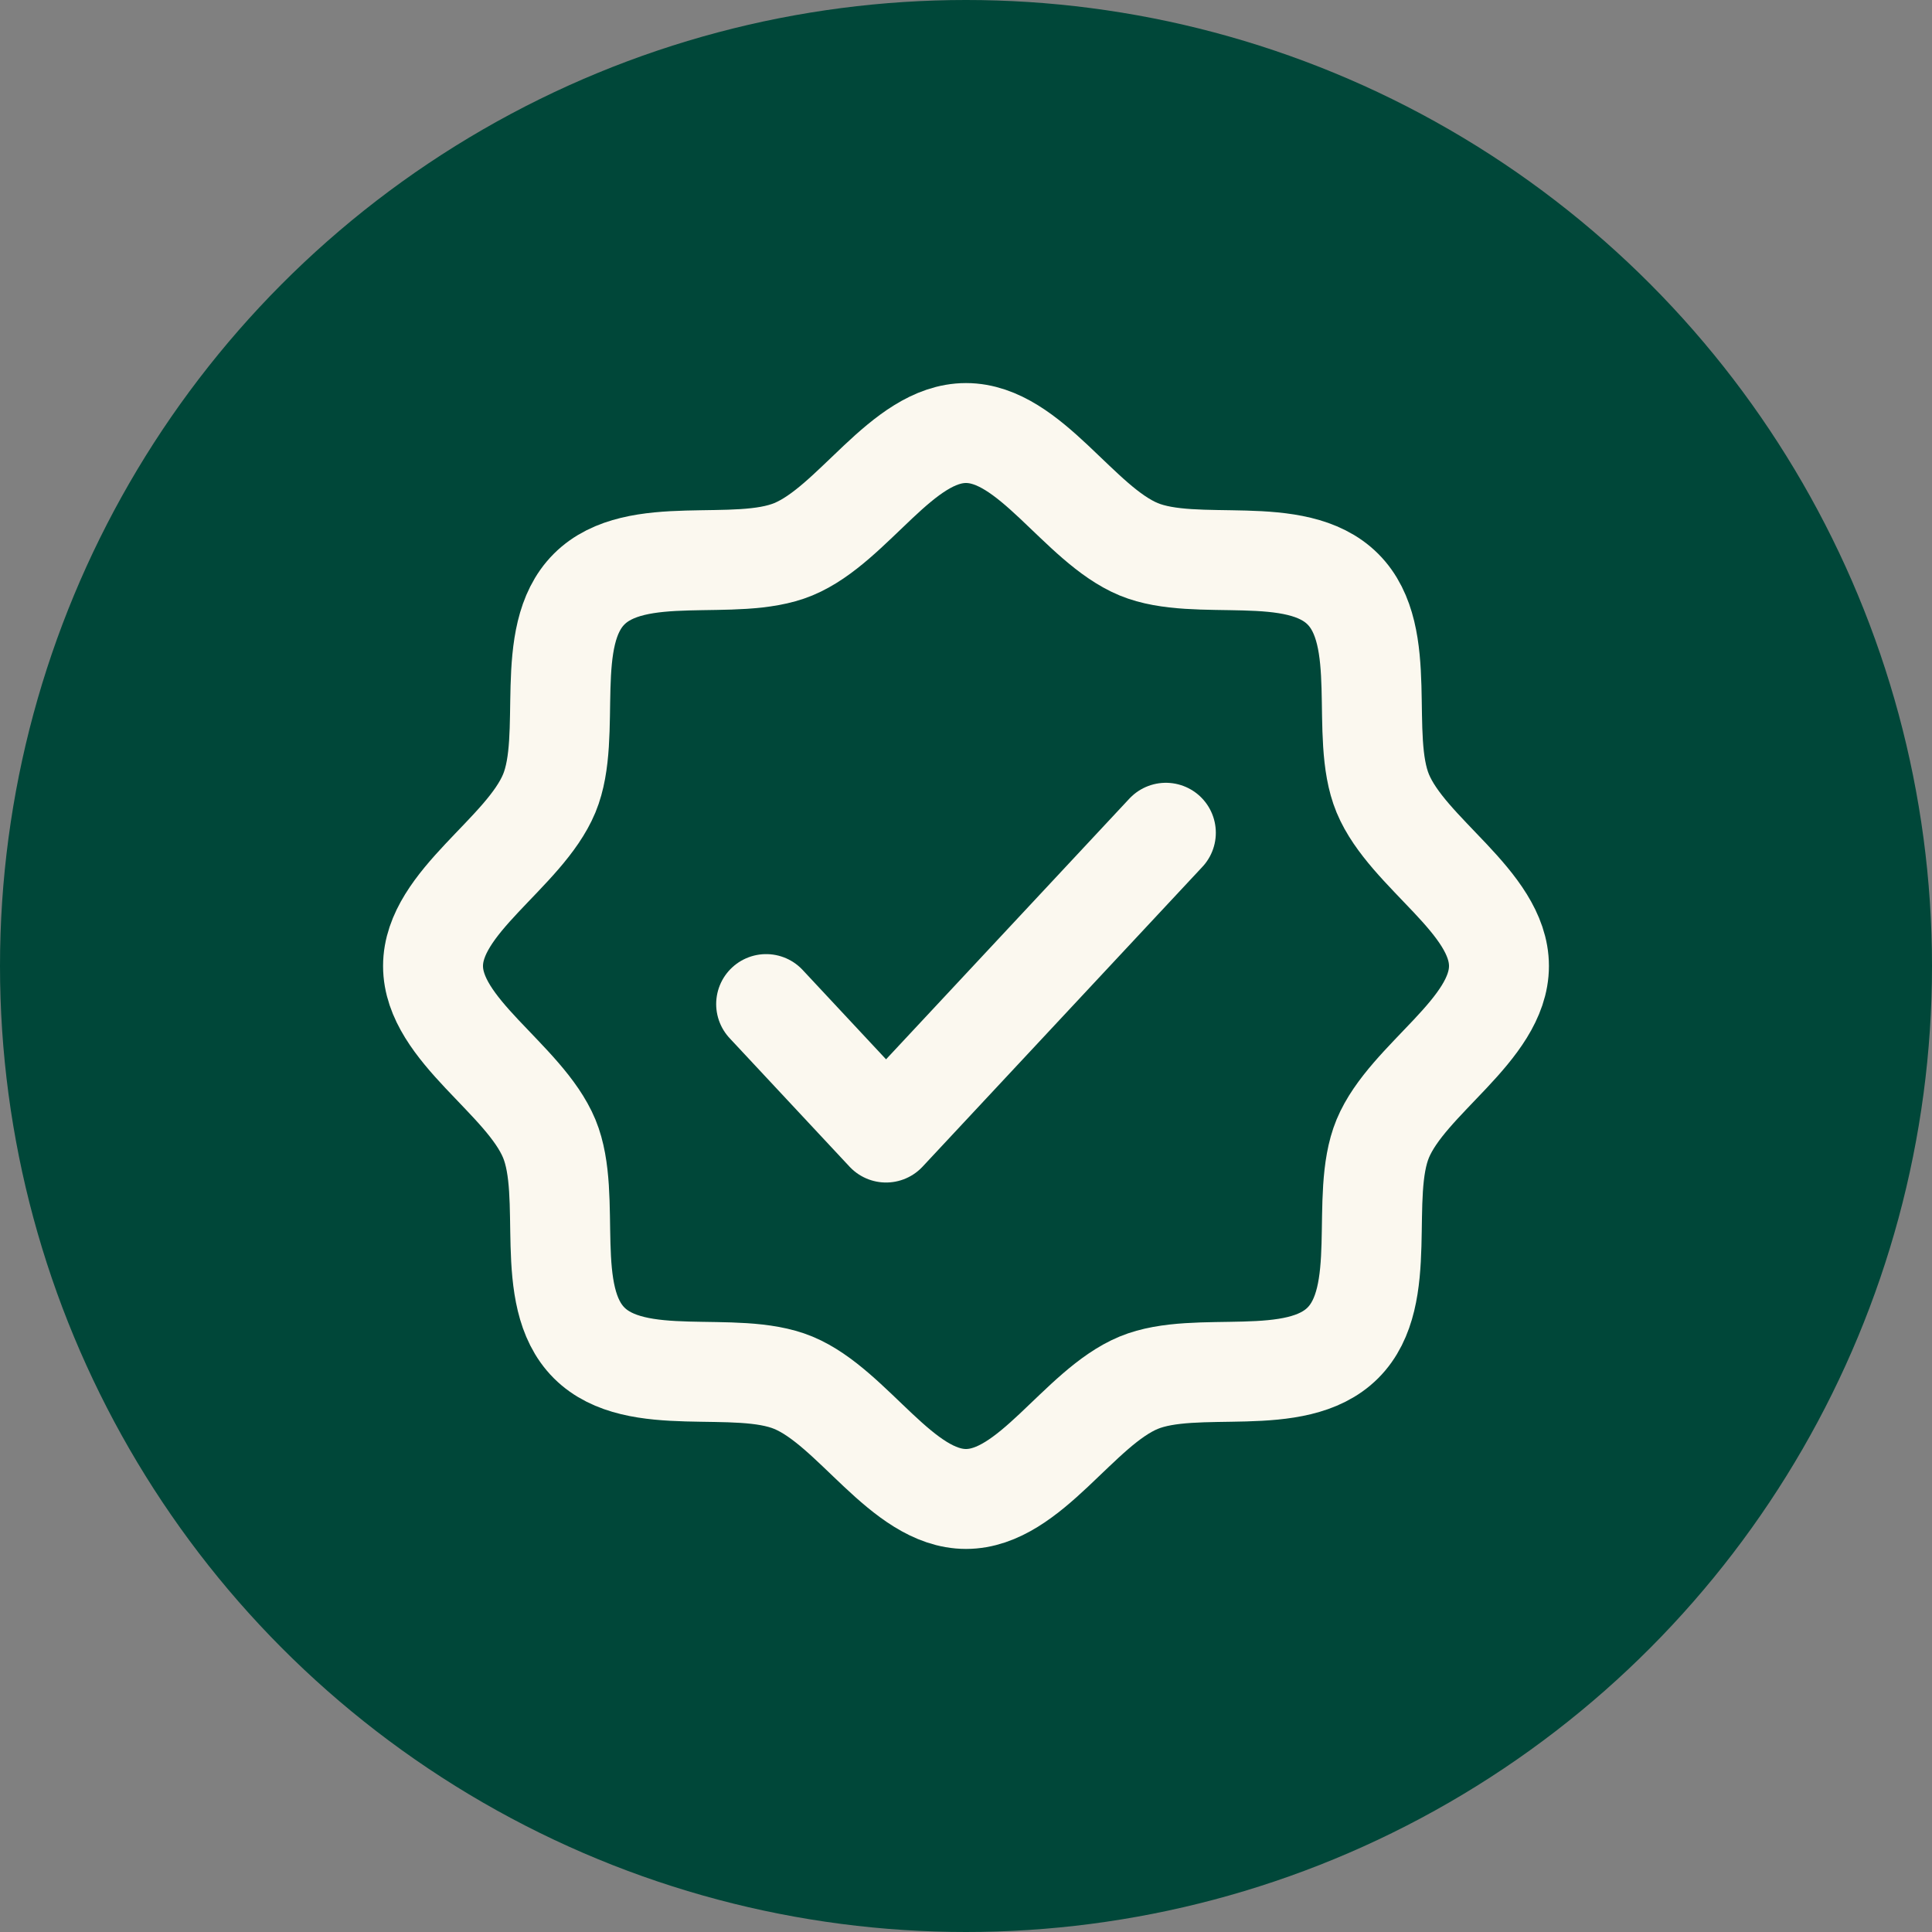
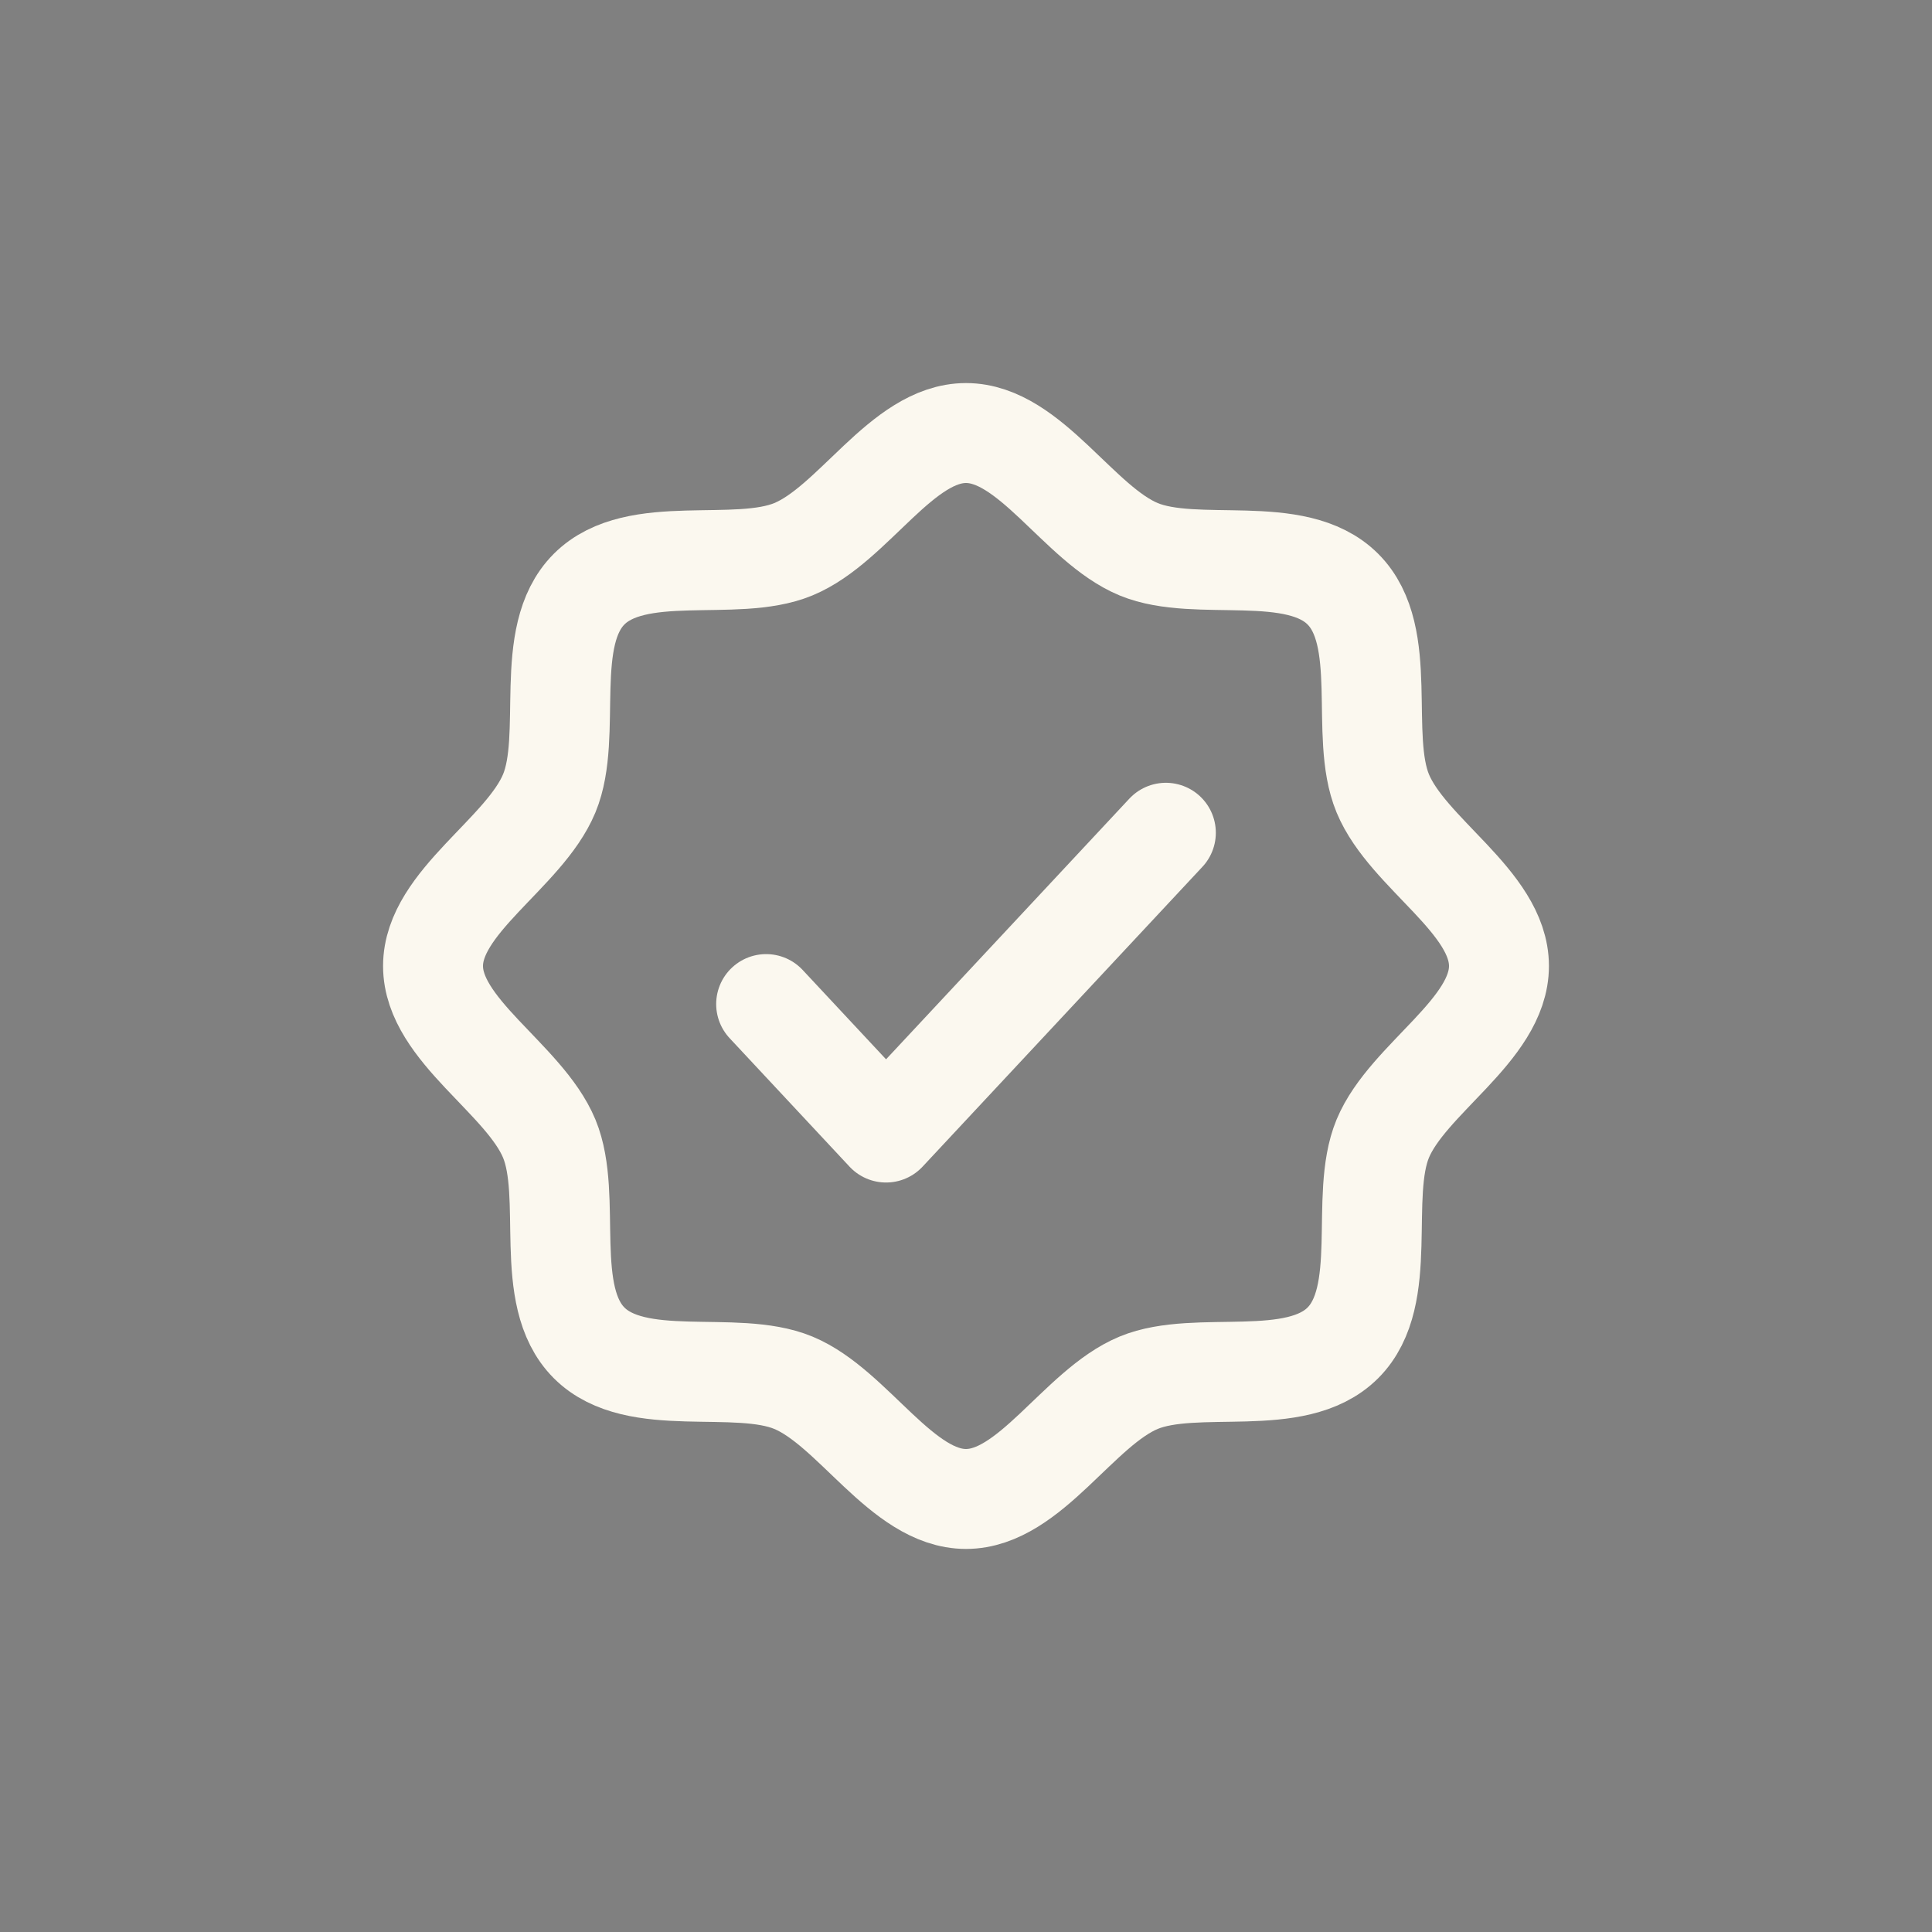
<svg xmlns="http://www.w3.org/2000/svg" width="58" height="58" viewBox="0 0 58 58" fill="none">
  <rect x="0" y="0" width="58" height="58" fill="#808080" stroke="none" />
-   <circle cx="29" cy="29" r="29" fill="#004739" />
-   <path d="M17.686 40.314C16.271 38.898 17.209 35.925 16.489 34.183C15.742 32.385 13 30.923 13 29C13 27.077 15.742 25.615 16.489 23.817C17.209 22.077 16.271 19.102 17.686 17.686C19.102 16.271 22.077 17.209 23.817 16.489C25.623 15.742 27.077 13 29 13C30.923 13 32.385 15.742 34.183 16.489C35.925 17.209 38.898 16.271 40.314 17.686C41.729 19.102 40.791 22.075 41.511 23.817C42.258 25.623 45 27.077 45 29C45 30.923 42.258 32.385 41.511 34.183C40.791 35.925 41.729 38.898 40.314 40.314C38.898 41.729 35.925 40.791 34.183 41.511C32.385 42.258 30.923 45 29 45C27.077 45 25.615 42.258 23.817 41.511C22.077 40.791 19.102 41.729 17.686 40.314Z" stroke="#FBF8EF" stroke-width="3" stroke-linecap="round" stroke-linejoin="round" />
+   <path d="M17.686 40.314C16.271 38.898 17.209 35.925 16.489 34.183C15.742 32.385 13 30.923 13 29C13 27.077 15.742 25.615 16.489 23.817C17.209 22.077 16.271 19.102 17.686 17.686C19.102 16.271 22.077 17.209 23.817 16.489C25.623 15.742 27.077 13 29 13C30.923 13 32.385 15.742 34.183 16.489C35.925 17.209 38.898 16.271 40.314 17.686C41.729 19.102 40.791 22.075 41.511 23.817C42.258 25.623 45 27.077 45 29C45 30.923 42.258 32.385 41.511 34.183C40.791 35.925 41.729 38.898 40.314 40.314C38.898 41.729 35.925 40.791 34.183 41.511C32.385 42.258 30.923 45 29 45C27.077 45 25.615 42.258 23.817 41.511C22.077 40.791 19.102 41.729 17.686 40.314" stroke="#FBF8EF" stroke-width="3" stroke-linecap="round" stroke-linejoin="round" />
  <path d="M23 30.143L26.6 34L35 25" stroke="#FBF8EF" stroke-width="3" stroke-linecap="round" stroke-linejoin="round" />
</svg>